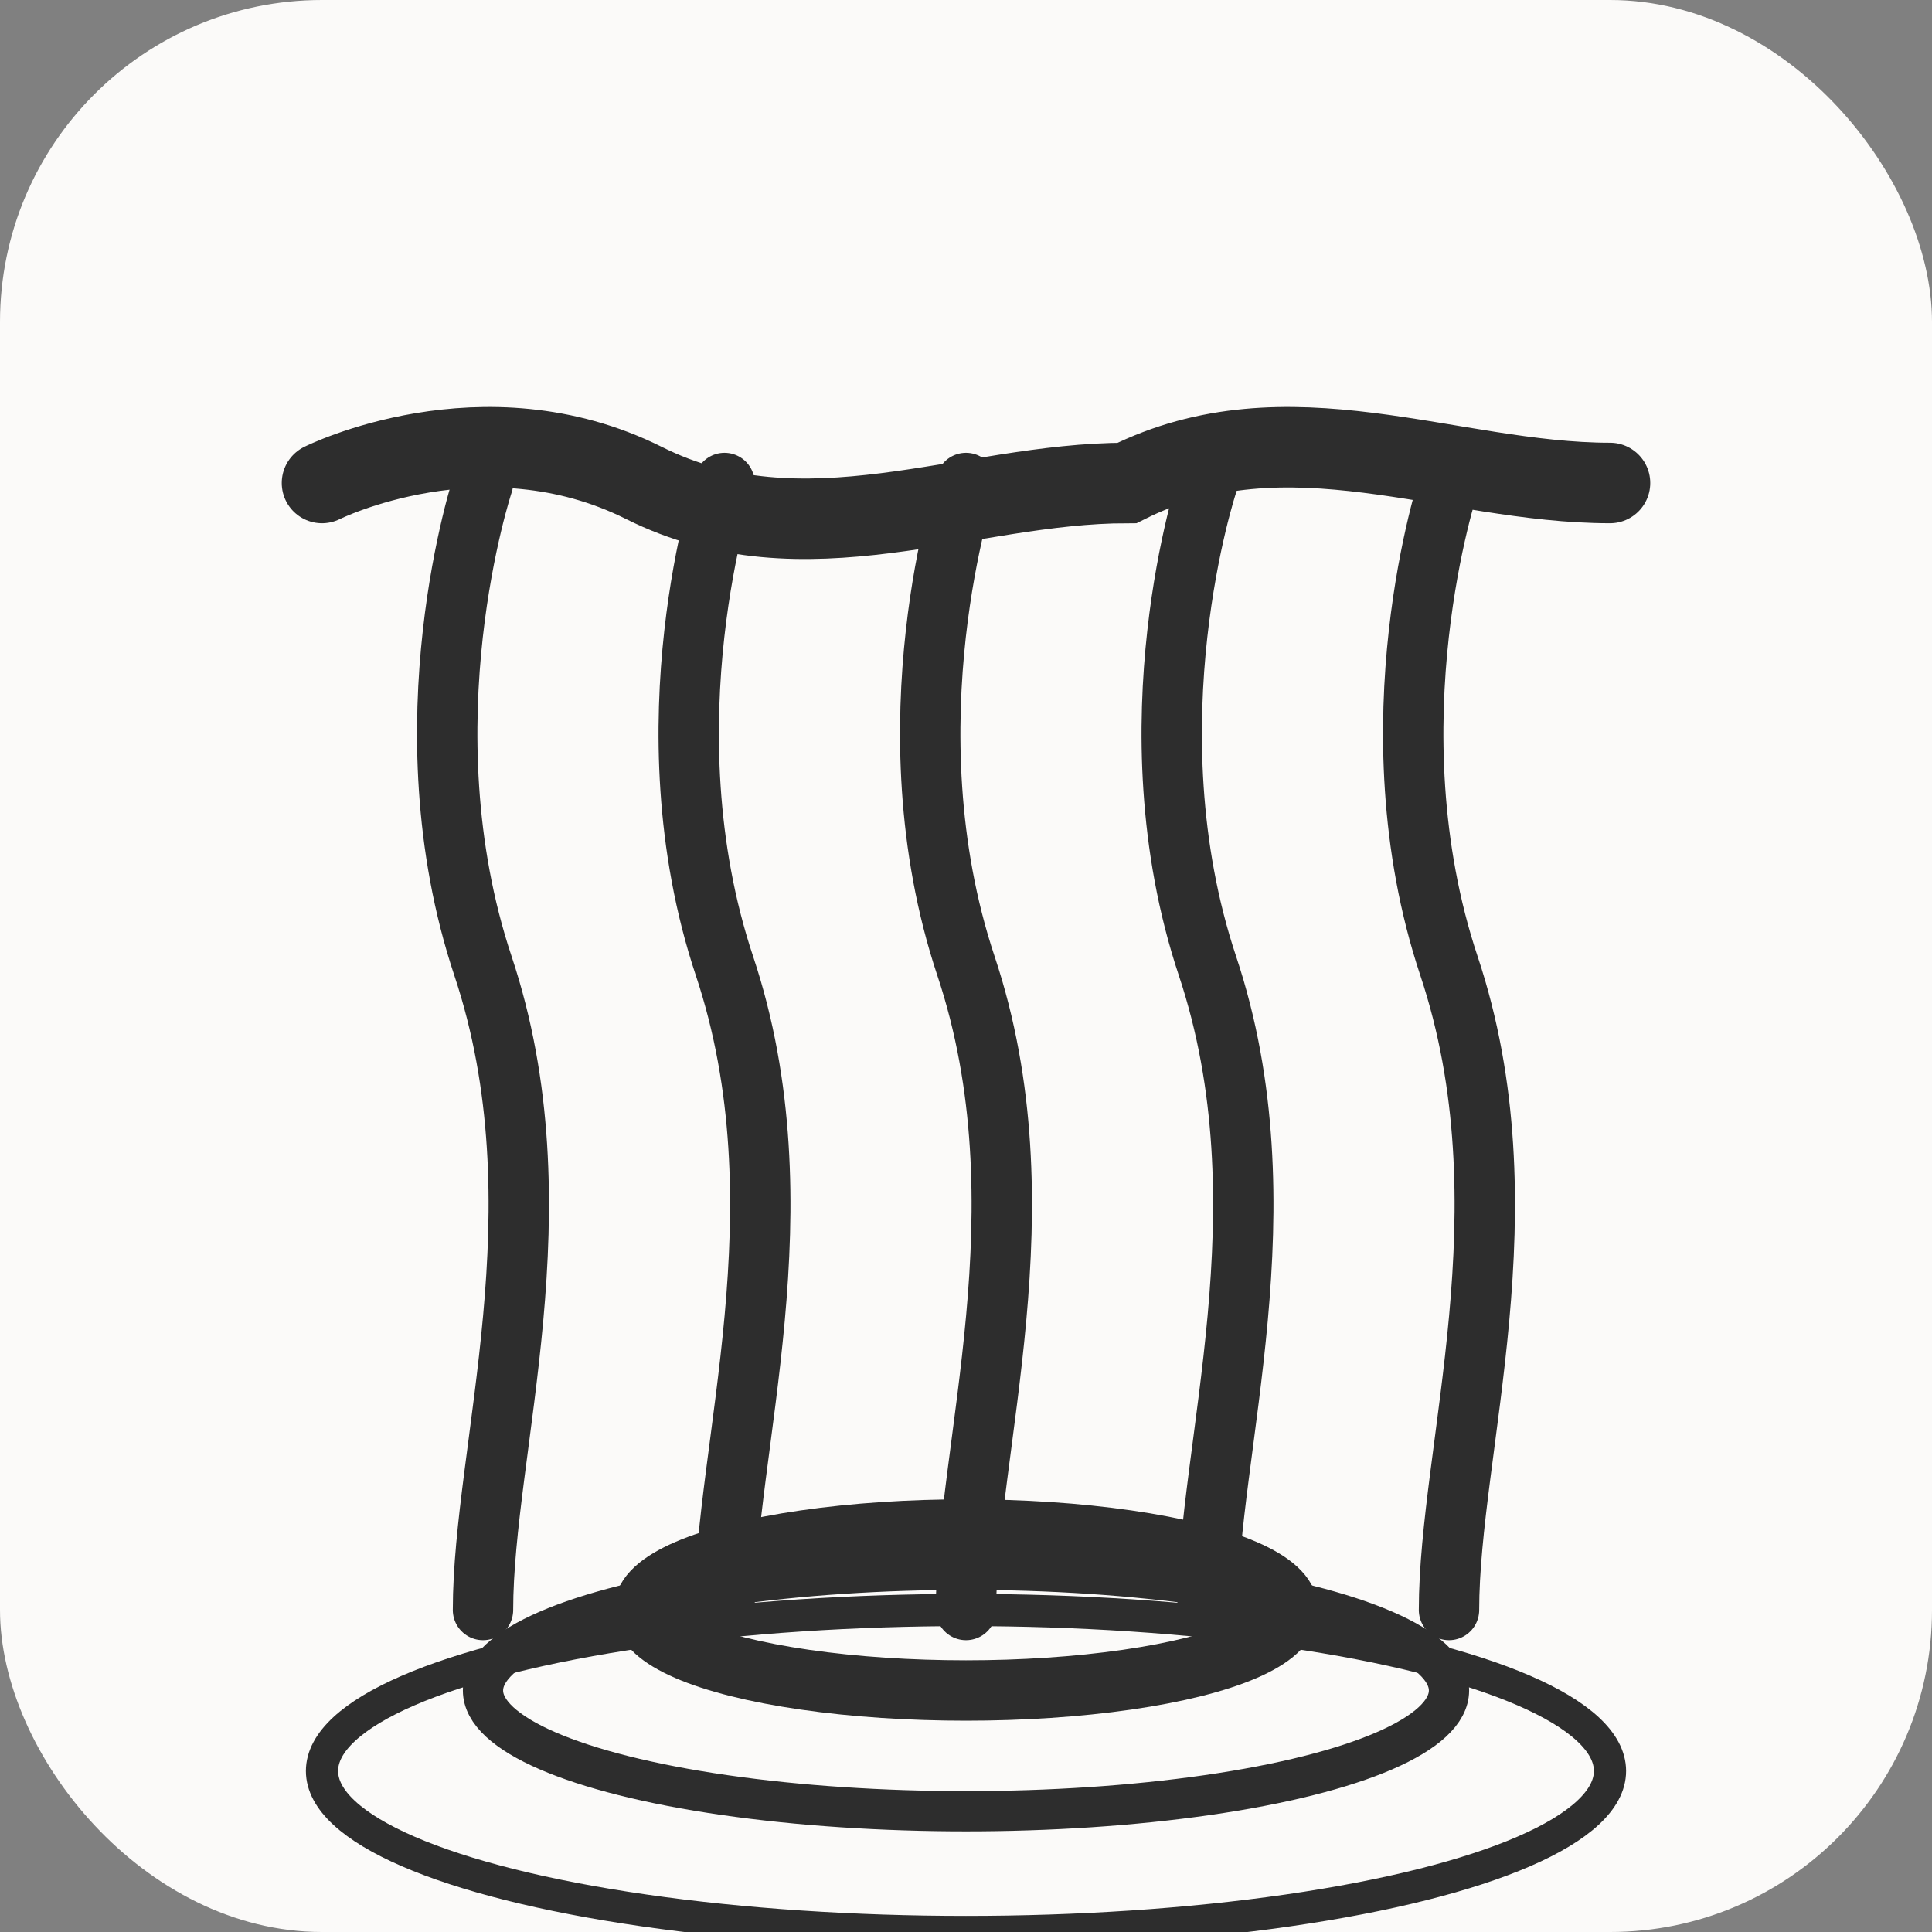
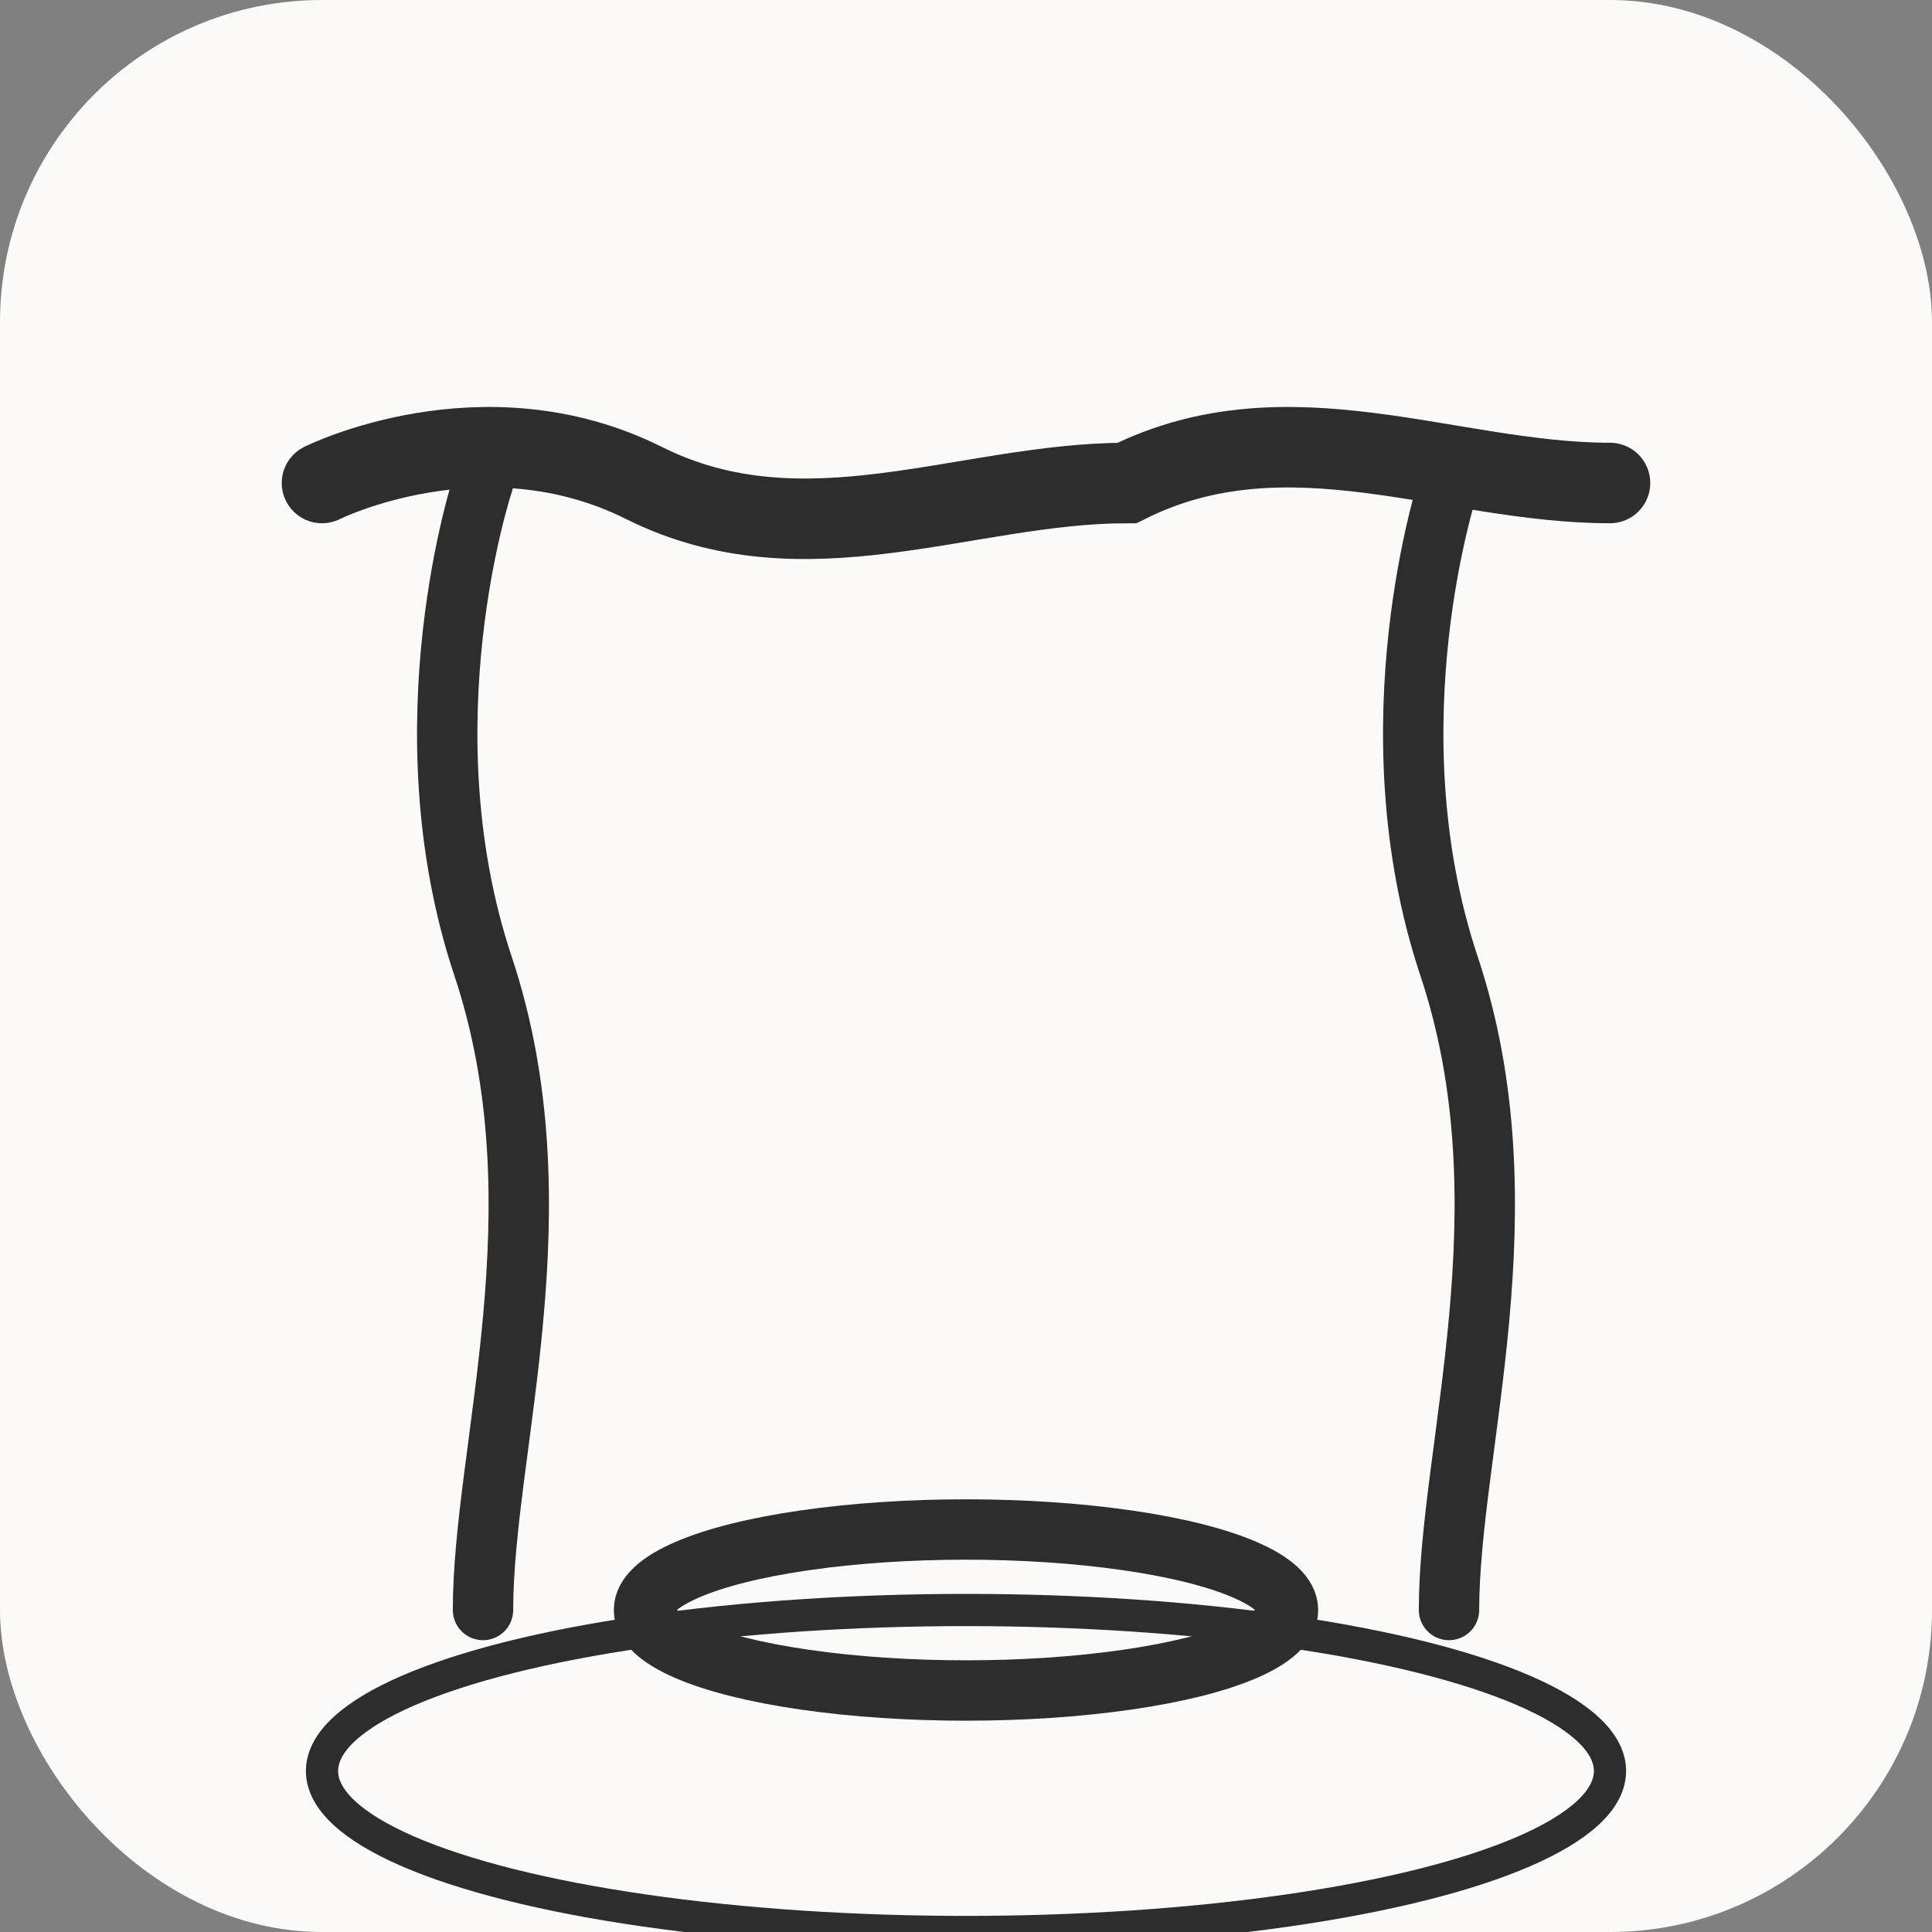
<svg xmlns="http://www.w3.org/2000/svg" width="48" height="48" viewBox="0 0 48 48" fill="none">
  <rect x="0" y="0" width="48" height="48" fill="#808080" stroke="none" />
  <rect width="48" height="48" rx="8" fill="#fbfaf9" />
  <path d="M8 12C8 12 12 10 16 12C20 14 24 12 28 12C32 10 36 12 40 12" stroke="#2d2d2d" stroke-width="2" fill="none" stroke-linecap="round" />
  <path d="M12 12C12 12 10 18 12 24C14 30 12 36 12 40" stroke="#2d2d2d" stroke-width="1.5" fill="none" stroke-linecap="round" />
-   <path d="M18 12C18 12 16 18 18 24C20 30 18 36 18 40" stroke="#2d2d2d" stroke-width="1.5" fill="none" stroke-linecap="round" />
-   <path d="M24 12C24 12 22 18 24 24C26 30 24 36 24 40" stroke="#2d2d2d" stroke-width="1.5" fill="none" stroke-linecap="round" />
-   <path d="M30 12C30 12 28 18 30 24C32 30 30 36 30 40" stroke="#2d2d2d" stroke-width="1.5" fill="none" stroke-linecap="round" />
  <path d="M36 12C36 12 34 18 36 24C38 30 36 36 36 40" stroke="#2d2d2d" stroke-width="1.5" fill="none" stroke-linecap="round" />
  <ellipse cx="24" cy="40" rx="8" ry="2" stroke="#2d2d2d" stroke-width="1.5" fill="none" />
-   <ellipse cx="24" cy="42" rx="12" ry="3" stroke="#2d2d2d" stroke-width="1" fill="none" />
  <ellipse cx="24" cy="44" rx="16" ry="4" stroke="#2d2d2d" stroke-width="0.8" fill="none" />
</svg>